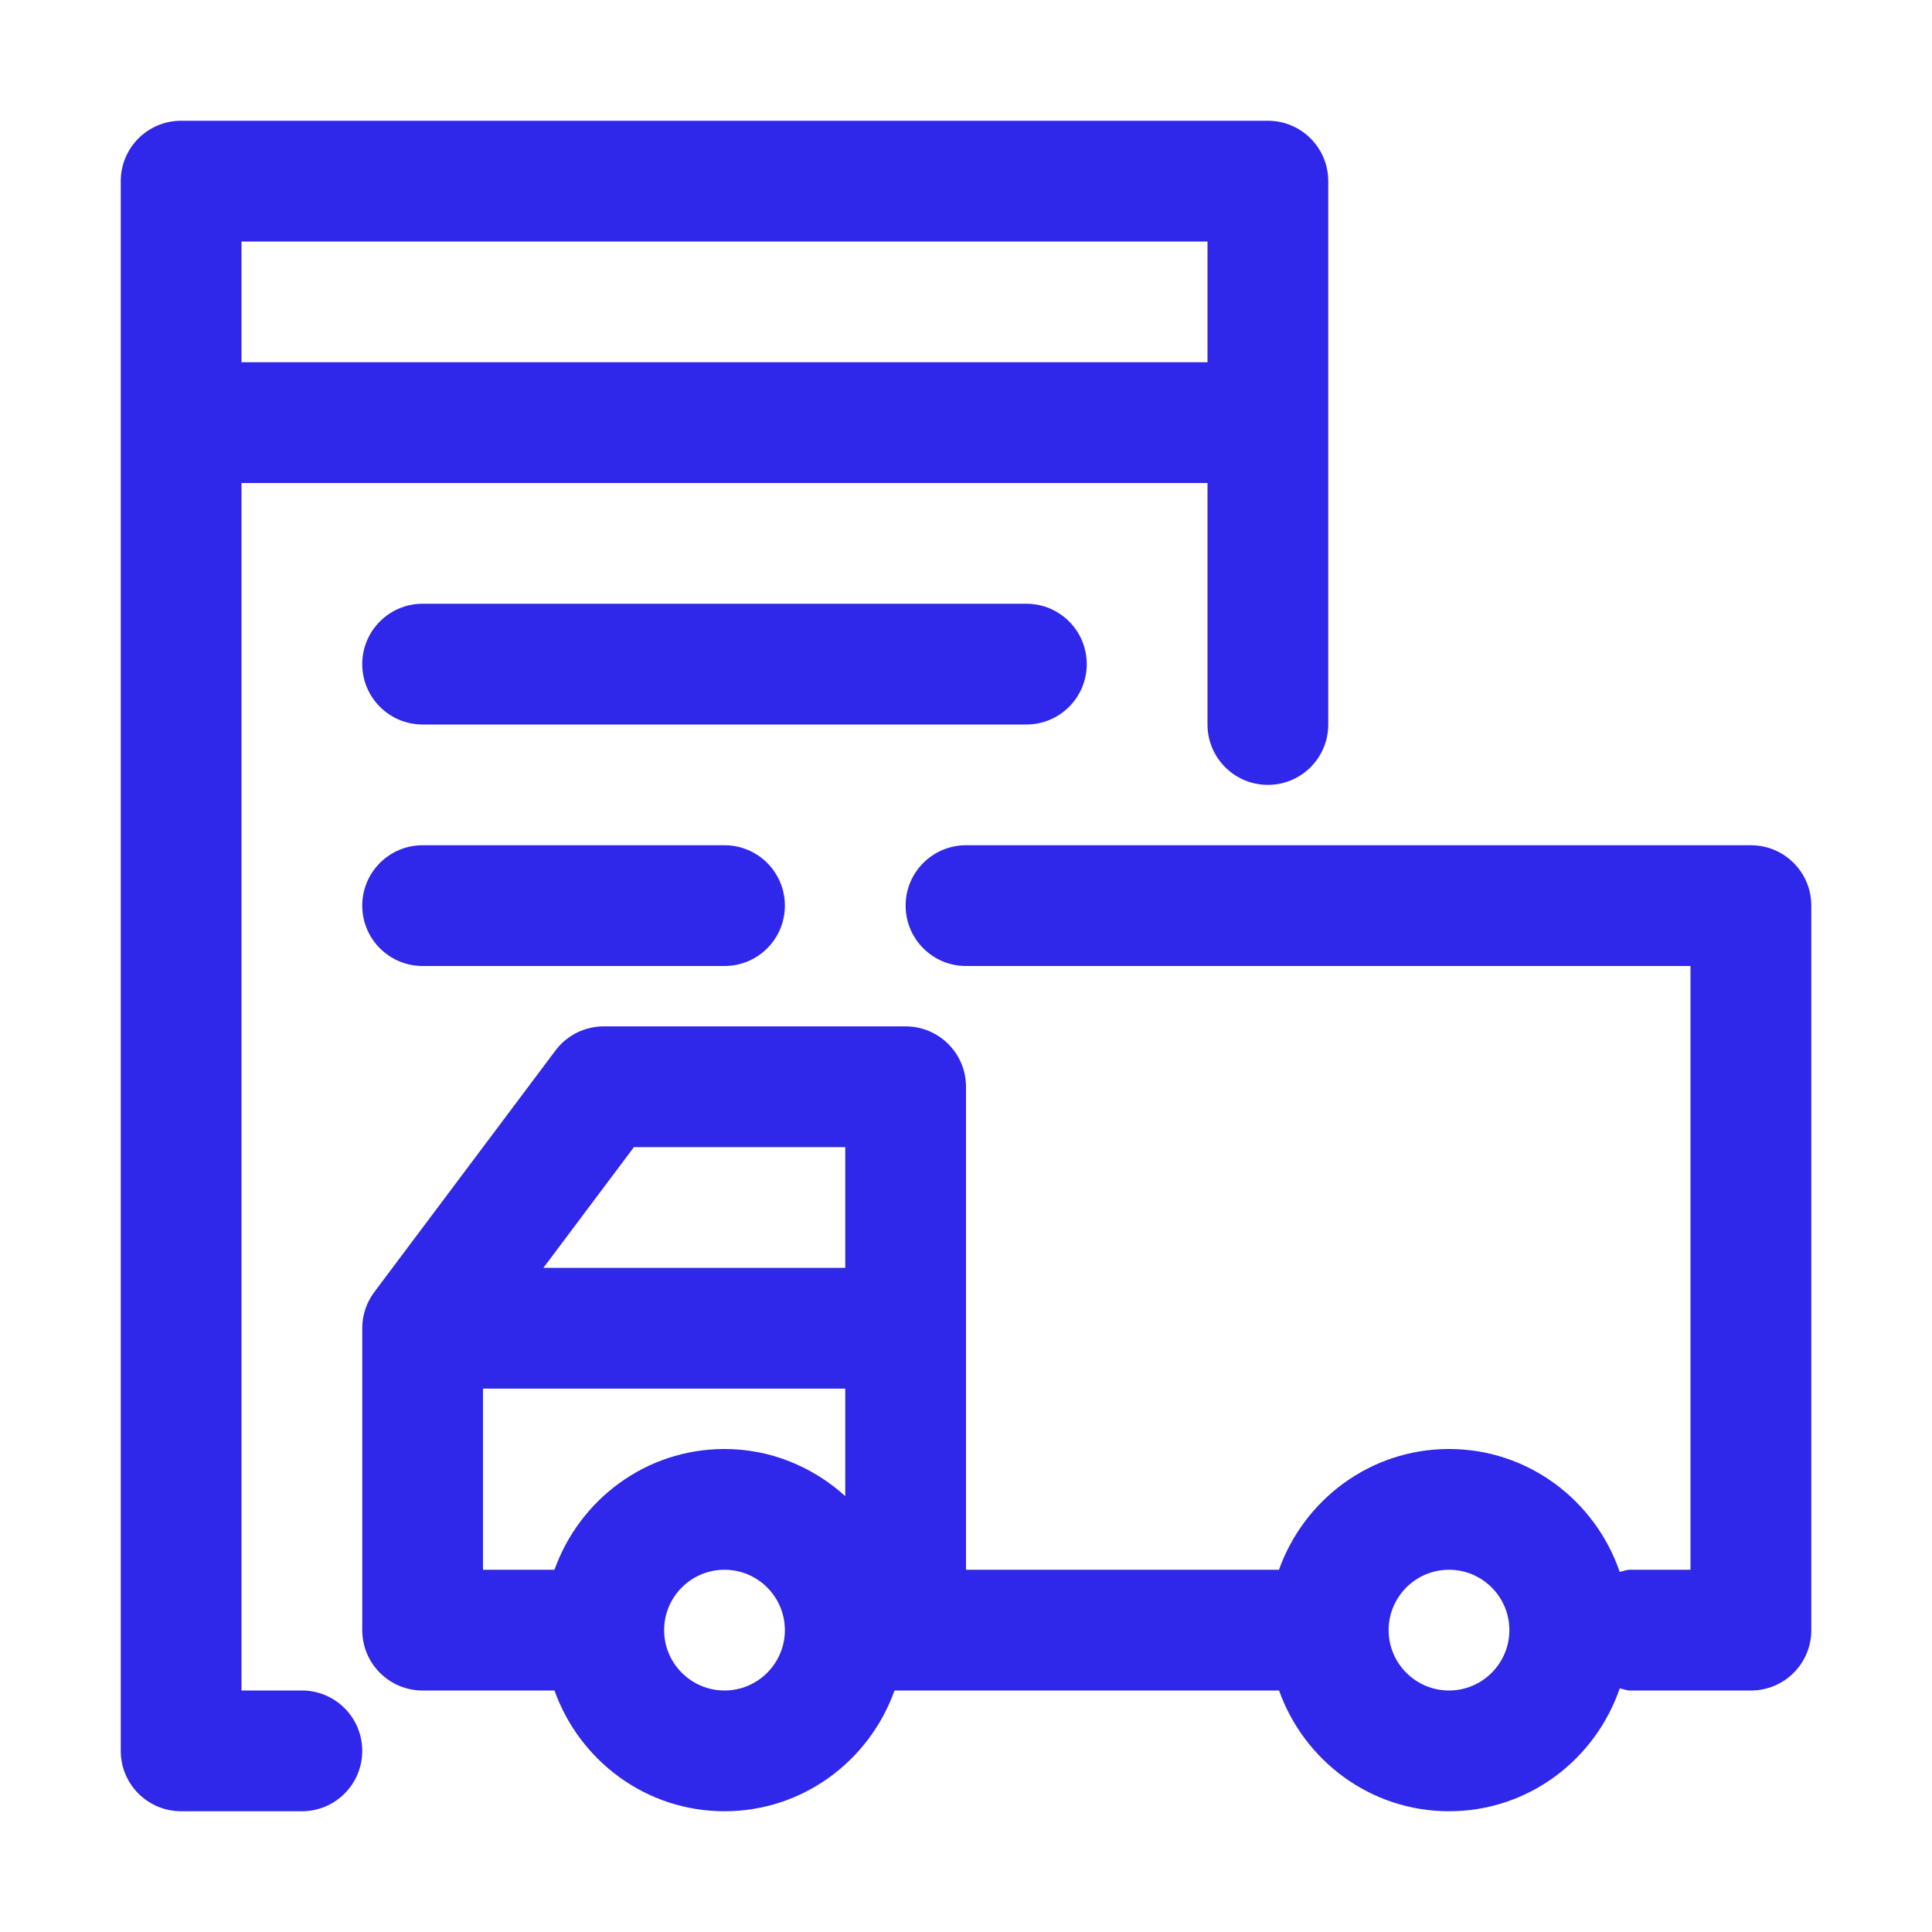
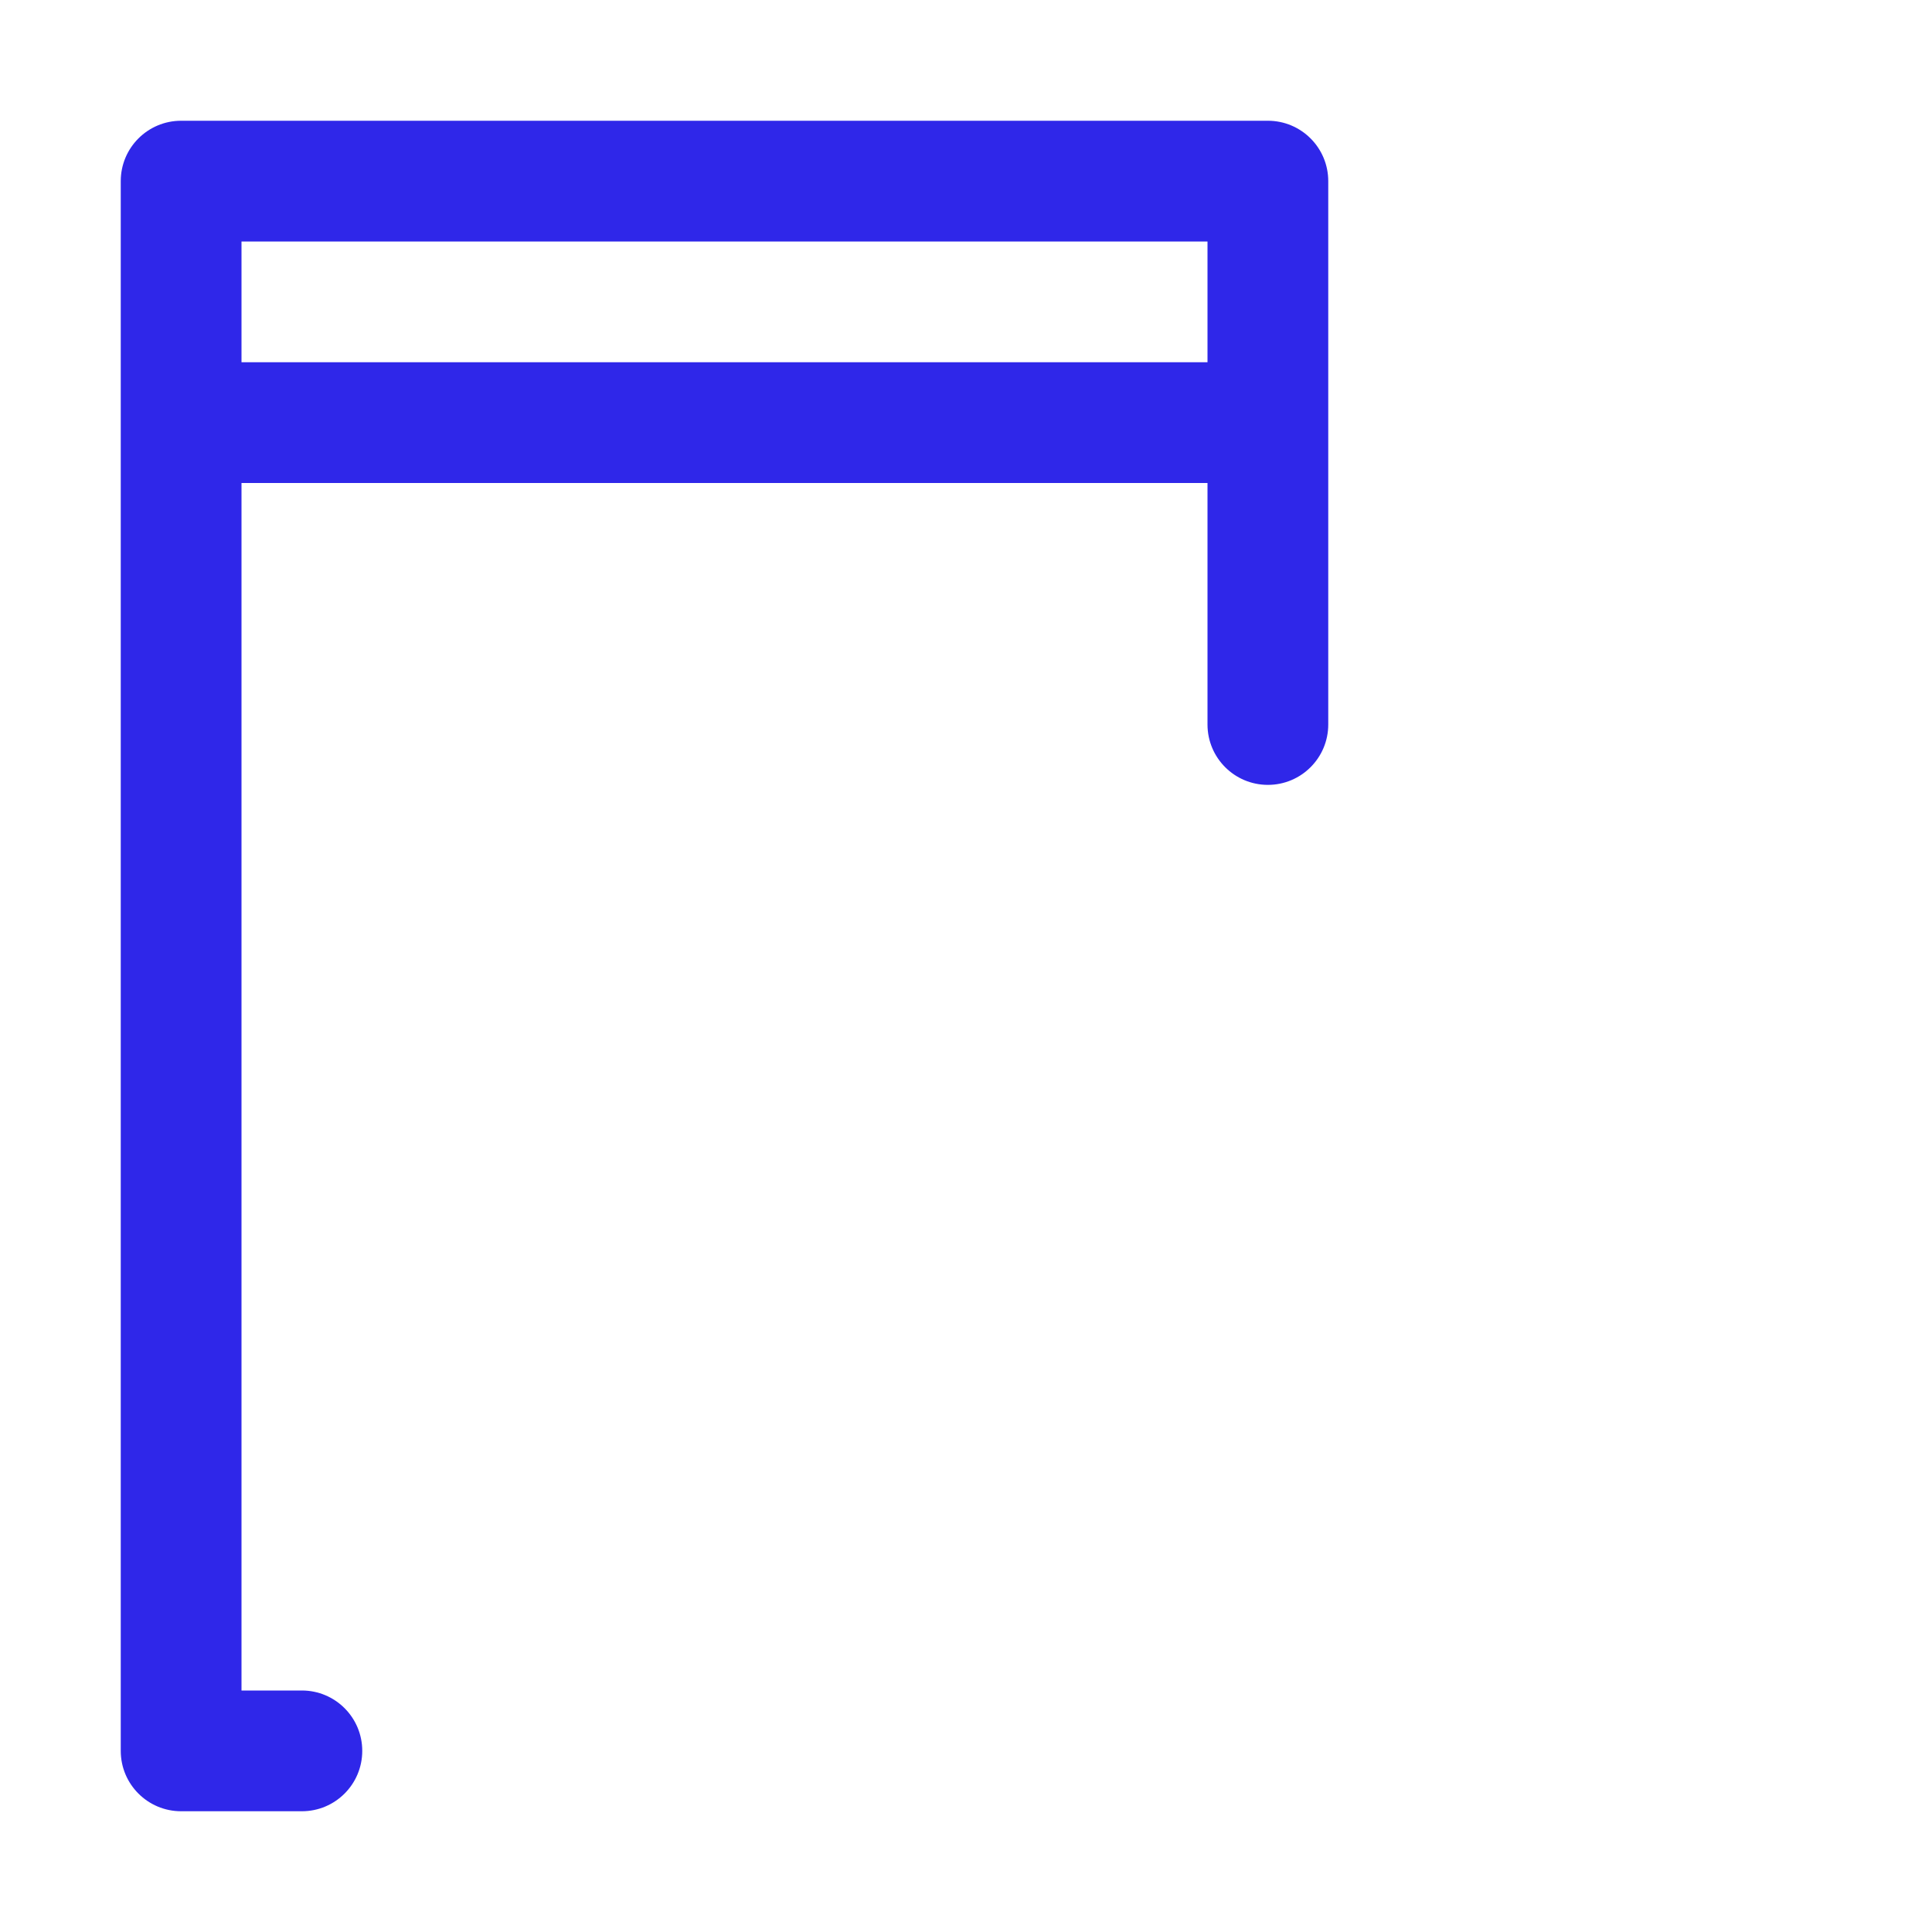
<svg xmlns="http://www.w3.org/2000/svg" height="300" viewBox="0 0 32 32" width="300" version="1.1">
  <g width="100%" height="100%" transform="matrix(1,0,0,1,0,0)">
    <g id="_x31_1">
-       <path d="m29 14h-13c-.552 0-1 .447-1 1s.448 1 1 1h12v10h-1c-.062 0-.115.024-.173.035-.404-1.179-1.512-2.035-2.827-2.035-1.302 0-2.402.839-2.816 2h-5.184v-8c0-.553-.448-1-1-1h-5c-.315 0-.611.148-.8.4l-3 4c-.13.173-.2.383-.2.6v5c0 .553.448 1 1 1h2.184c.414 1.161 1.514 2 2.816 2s2.402-.839 2.816-2h6.369c.414 1.161 1.514 2 2.816 2 1.315 0 2.422-.856 2.827-2.035.058.011.112.035.173.035h2c.552 0 1-.447 1-1v-12c0-.553-.448-1-1-1zm-18.5 5h3.5v2h-5zm-2.5 4h6v1.78c-.532-.48-1.229-.78-2-.78-1.302 0-2.402.839-2.816 2h-1.184zm4 5c-.551 0-1-.448-1-1s.449-1 1-1 1 .448 1 1-.449 1-1 1zm12 0c-.551 0-1-.448-1-1s.449-1 1-1 1 .448 1 1-.449 1-1 1z" fill="#2f27e9" fill-opacity="1" data-original-color="#000000ff" stroke="none" stroke-opacity="1" />
      <path d="m5 28h-1v-20h16v4c0 .553.448 1 1 1s1-.447 1-1v-9c0-.553-.448-1-1-1h-18c-.552 0-1 .447-1 1v26c0 .553.448 1 1 1h2c.552 0 1-.447 1-1s-.448-1-1-1zm-1-24h16v2h-16z" fill="#2f27e9" fill-opacity="1" data-original-color="#000000ff" stroke="none" stroke-opacity="1" />
-       <path d="m18 11c0-.553-.448-1-1-1h-10c-.552 0-1 .447-1 1s.448 1 1 1h10c.552 0 1-.447 1-1z" fill="#2f27e9" fill-opacity="1" data-original-color="#000000ff" stroke="none" stroke-opacity="1" />
-       <path d="m7 14c-.552 0-1 .447-1 1s.448 1 1 1h5c.552 0 1-.447 1-1s-.448-1-1-1z" fill="#2f27e9" fill-opacity="1" data-original-color="#000000ff" stroke="none" stroke-opacity="1" />
    </g>
  </g>
</svg>